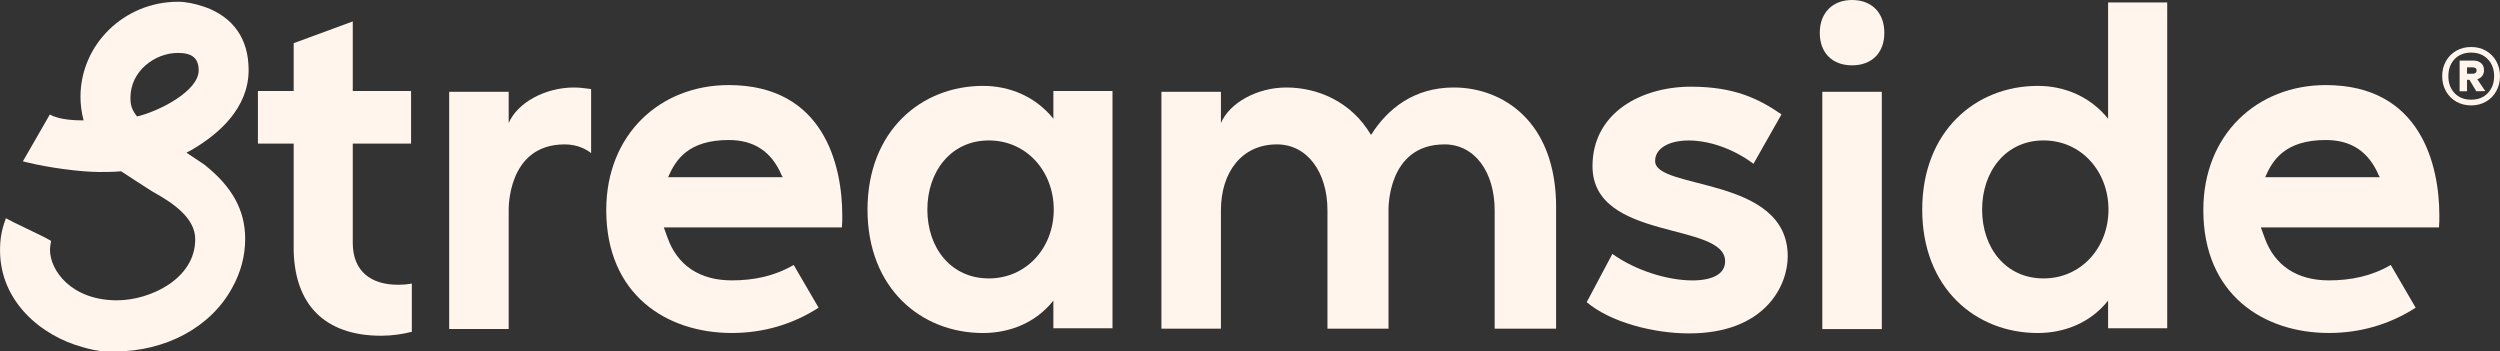
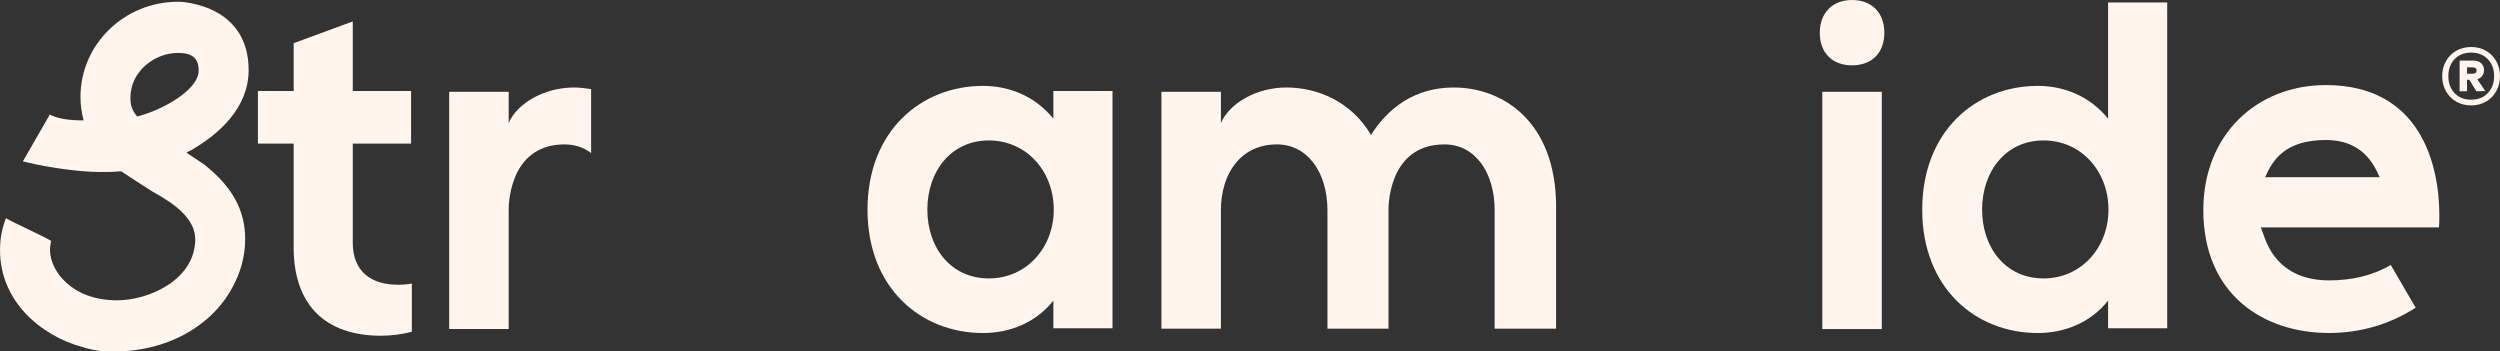
<svg xmlns="http://www.w3.org/2000/svg" id="Layer_2" data-name="Layer 2" viewBox="0 0 652.07 91.67">
  <rect x="0" y="0" width="652.07" height="91.67" fill="#333333" stroke="none" />
  <defs>
    <style>      .cls-1 {        fill: #fff5ec;      }    </style>
  </defs>
  <g id="Outline">
    <g>
      <g>
        <g>
          <path class="cls-1" d="M76.6,64.48v-27.02h-9.33v-13.72h9.33v-12.48l15.41-5.67v18.15h15.21v13.72h-15.21v25.88c0,7.53,4.87,10.93,11.76,10.93,1.32,0,2.54-.1,3.65-.31v12.58c-2.43.62-5.17,1.03-8.01,1.03-14.6,0-22.82-8.04-22.82-23.1Z" />
          <path class="cls-1" d="M154.18,39.93c-.91-.72-3.25-2.27-6.9-2.27-15.11,0-14.6,17.22-14.6,17.22v30.94h-15.52V23.95h15.52v8.15c2.23-5.26,9.43-9.28,17.04-9.28,1.52,0,2.94.21,4.46.41v16.71Z" />
-           <path class="cls-1" d="M219.59,59.32h-46.45l1.01,2.78c2.54,7.01,8.22,11.03,16.74,11.03,5.78,0,11.15-1.13,16.13-4.02l6.49,11.14c-6.69,4.33-14.4,6.6-22.62,6.6-16.94,0-32.76-9.9-32.76-32.07,0-19.7,14-32.59,31.95-32.59,24.75,0,29.61,20.83,29.61,34.03,0,1.03,0,2.06-.1,3.09ZM174.25,46.22h29.92l-.3-.52c-2.64-6.19-7.2-9.18-13.79-9.18-10.65,0-13.9,5.26-15.82,9.69Z" />
          <path class="cls-1" d="M274.75,23.74h15.42v61.88h-15.42v-7.22c-4.56,5.77-11.36,8.46-18.36,8.46-16.13,0-30.12-11.65-30.12-32.18s14-32.28,30.12-32.28c7,0,13.69,2.78,18.36,8.56v-7.22ZM274.85,54.68c0-10-7.1-18.05-16.94-18.05s-16.03,8.04-16.03,18.05,6.19,17.94,16.03,17.94,16.94-8.04,16.94-17.94Z" />
          <path class="cls-1" d="M405.87,54.06v31.66h-16.02v-30.84c0-10-5.17-17.22-13.08-17.22-15.11,0-14.61,17.22-14.61,17.22v30.84h-15.92v-30.84c0-10-5.27-17.22-13.19-17.22-9.13,0-14.6,7.22-14.6,17.22v30.84h-15.52V23.95h15.52v8.15c2.23-5.26,9.43-9.28,17.04-9.28,8.11,0,16.94,3.61,22.11,12.38,4.36-6.91,11.26-12.38,21.6-12.38,12.48,0,26.68,8.56,26.68,31.25Z" />
-           <path class="cls-1" d="M413.86,78.81l6.69-12.58c6.39,4.54,14.71,6.91,20.89,6.91,4.97,0,8.52-1.55,8.52-4.95.1-10.42-34.59-5.16-34.59-24.85,0-14.03,12.88-20.73,25.66-20.73,11.46,0,17.75,3.2,23.63,7.22l-7.3,12.89c-5.68-4.23-11.97-6.08-16.94-6.08s-8.72,1.96-8.72,5.36c0,7.63,34.59,3.82,34.59,24.85,0,7.74-5.99,20.11-25.76,20.11-9.43,0-20.59-2.99-26.67-8.15Z" />
          <path class="cls-1" d="M491.49,8.56c0,5.19-3.23,8.48-8.42,8.48s-8.42-3.29-8.42-8.48,3.32-8.56,8.42-8.56,8.42,3.29,8.42,8.56ZM490.83,85.82V23.95h-15.52v61.88h15.52Z" />
          <path class="cls-1" d="M549.85.64h15.42v84.98h-15.42v-7.22c-4.56,5.77-11.36,8.46-18.36,8.46-16.13,0-30.12-11.65-30.12-32.18s14-32.28,30.12-32.28c7,0,13.69,2.78,18.36,8.56V.64ZM549.95,54.68c0-10-7.1-18.05-16.94-18.05s-16.02,8.04-16.02,18.05,6.19,17.94,16.02,17.94,16.94-8.04,16.94-17.94Z" />
          <path class="cls-1" d="M636.15,59.32h-46.45l1.01,2.78c2.54,7.01,8.22,11.03,16.74,11.03,5.78,0,11.16-1.13,16.13-4.02l6.49,11.14c-6.69,4.33-14.4,6.6-22.62,6.6-16.94,0-32.76-9.9-32.76-32.07,0-19.7,14-32.59,31.95-32.59,24.75,0,29.61,20.83,29.61,34.03,0,1.03,0,2.06-.1,3.09ZM590.81,46.22h29.92l-.3-.52c-2.64-6.19-7.2-9.18-13.79-9.18-10.65,0-13.9,5.26-15.82,9.69Z" />
        </g>
        <path class="cls-1" d="M53.15,42.83c-.99-.69-1.94-1.31-2.96-1.97l-1.01-.66c-.08-.13-.21-.19-.35-.22v-.08l-.2-.1s.04-.02.09-.05c.16-.08.31-.15.45-.22.43-.21.84-.41,1.31-.73,6.54-3.88,14.37-10.6,14.37-20.53,0-8.09-3.95-13.78-11.41-16.45-2.71-.92-5-1.36-7.02-1.36-14.02,0-25.43,11.13-25.43,24.82,0,1.97.27,4.02.81,6.12-1.72-.01-6.14-.02-8.8-1.54l-7.03,12.22,1,.25c5.77,1.42,14.1,2.53,18.98,2.53,1.76,0,3.74,0,5.64-.19l.03.02c2.71,1.8,5.58,3.64,8.12,5.26,5.54,3.06,11.18,6.93,11.18,12.47,0,10.38-11.85,15.91-20.41,15.91-11.92,0-17.47-7.83-17.47-13.13,0-.63.08-1.3.24-2.09l.05-.27-.23-.14c-1.17-.7-3.83-1.97-6.39-3.2-2.11-1.01-4.1-1.97-4.76-2.36l-.4-.24-.16.44c-1,2.79-1.38,5.03-1.38,7.96,0,13.38,10.79,22.31,21.48,25.22,1.4.43,4.13,1.15,6.59,1.15h1.82c13.36,0,25.11-6.36,30.66-16.6,2.25-4.03,3.39-8.33,3.39-12.76,0-7.52-3.43-13.71-10.79-19.48ZM35.79,30.38h-.03c-1.33-1.67-1.74-2.84-1.74-4.89,0-6.99,6.41-11.69,12.4-11.69,3.73,0,5.4,1.41,5.4,4.57,0,5.41-10.44,10.69-16.04,12Z" />
      </g>
      <path class="cls-1" d="M648.42,13.25c1.14.66,2.03,1.56,2.68,2.72.64,1.15.97,2.45.97,3.89s-.32,2.74-.97,3.91c-.65,1.17-1.54,2.08-2.68,2.73-1.14.66-2.43.99-3.87.99s-2.77-.33-3.91-.99c-1.14-.66-2.03-1.57-2.68-2.73-.65-1.17-.97-2.47-.97-3.91s.32-2.73.97-3.89c.64-1.15,1.54-2.06,2.68-2.72,1.14-.66,2.44-.99,3.91-.99s2.73.33,3.87.99ZM648.88,24.29c1.1-1.14,1.66-2.62,1.66-4.43s-.55-3.29-1.66-4.43c-1.1-1.14-2.55-1.71-4.33-1.71s-3.26.57-4.33,1.71c-1.08,1.14-1.62,2.62-1.62,4.43s.54,3.29,1.62,4.43c1.08,1.14,2.52,1.71,4.33,1.71s3.23-.57,4.33-1.71ZM647.43,19.8c-.31.41-.74.7-1.28.87l2.08,3.09-2.34.04-1.79-2.98h-.63v2.98h-1.93v-8h3.57c.84,0,1.52.22,2.03.67.51.45.76,1.05.76,1.82,0,.6-.16,1.1-.47,1.51ZM643.47,19.23h1.53c.27,0,.5-.07.69-.22.19-.15.28-.36.28-.63s-.09-.48-.28-.61c-.19-.14-.42-.2-.69-.2h-1.53v1.67Z" />
    </g>
  </g>
</svg>